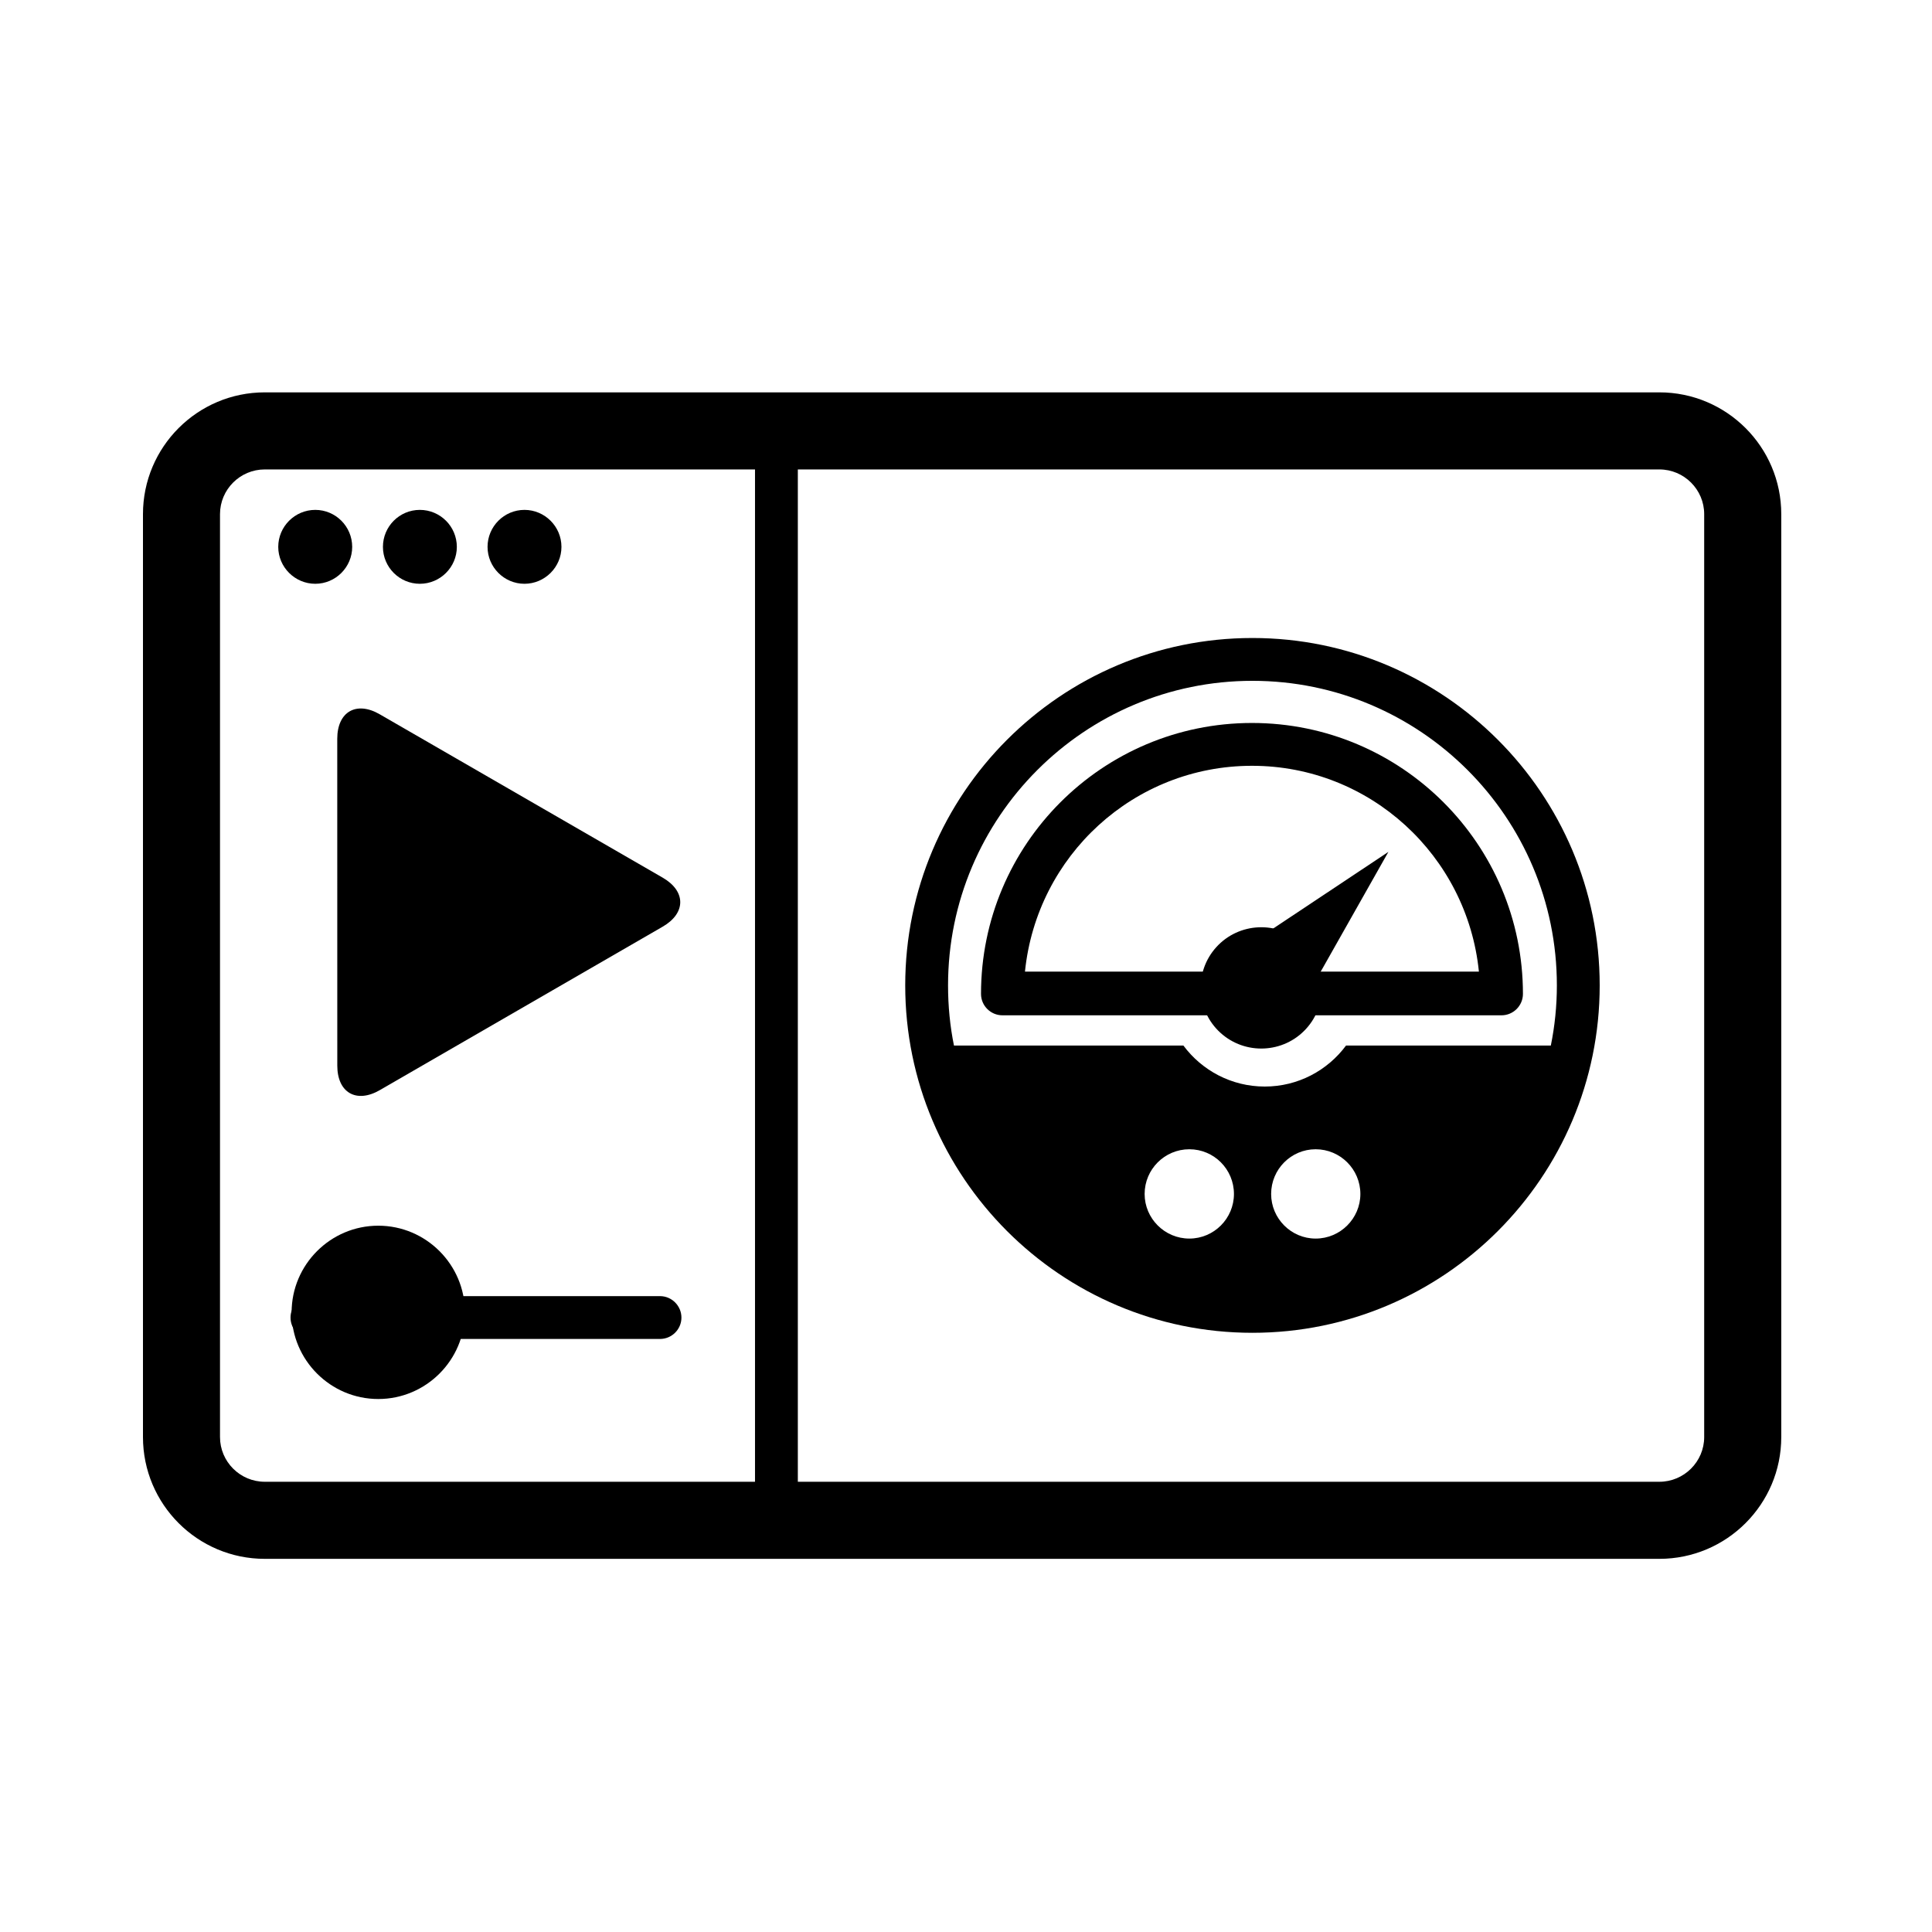
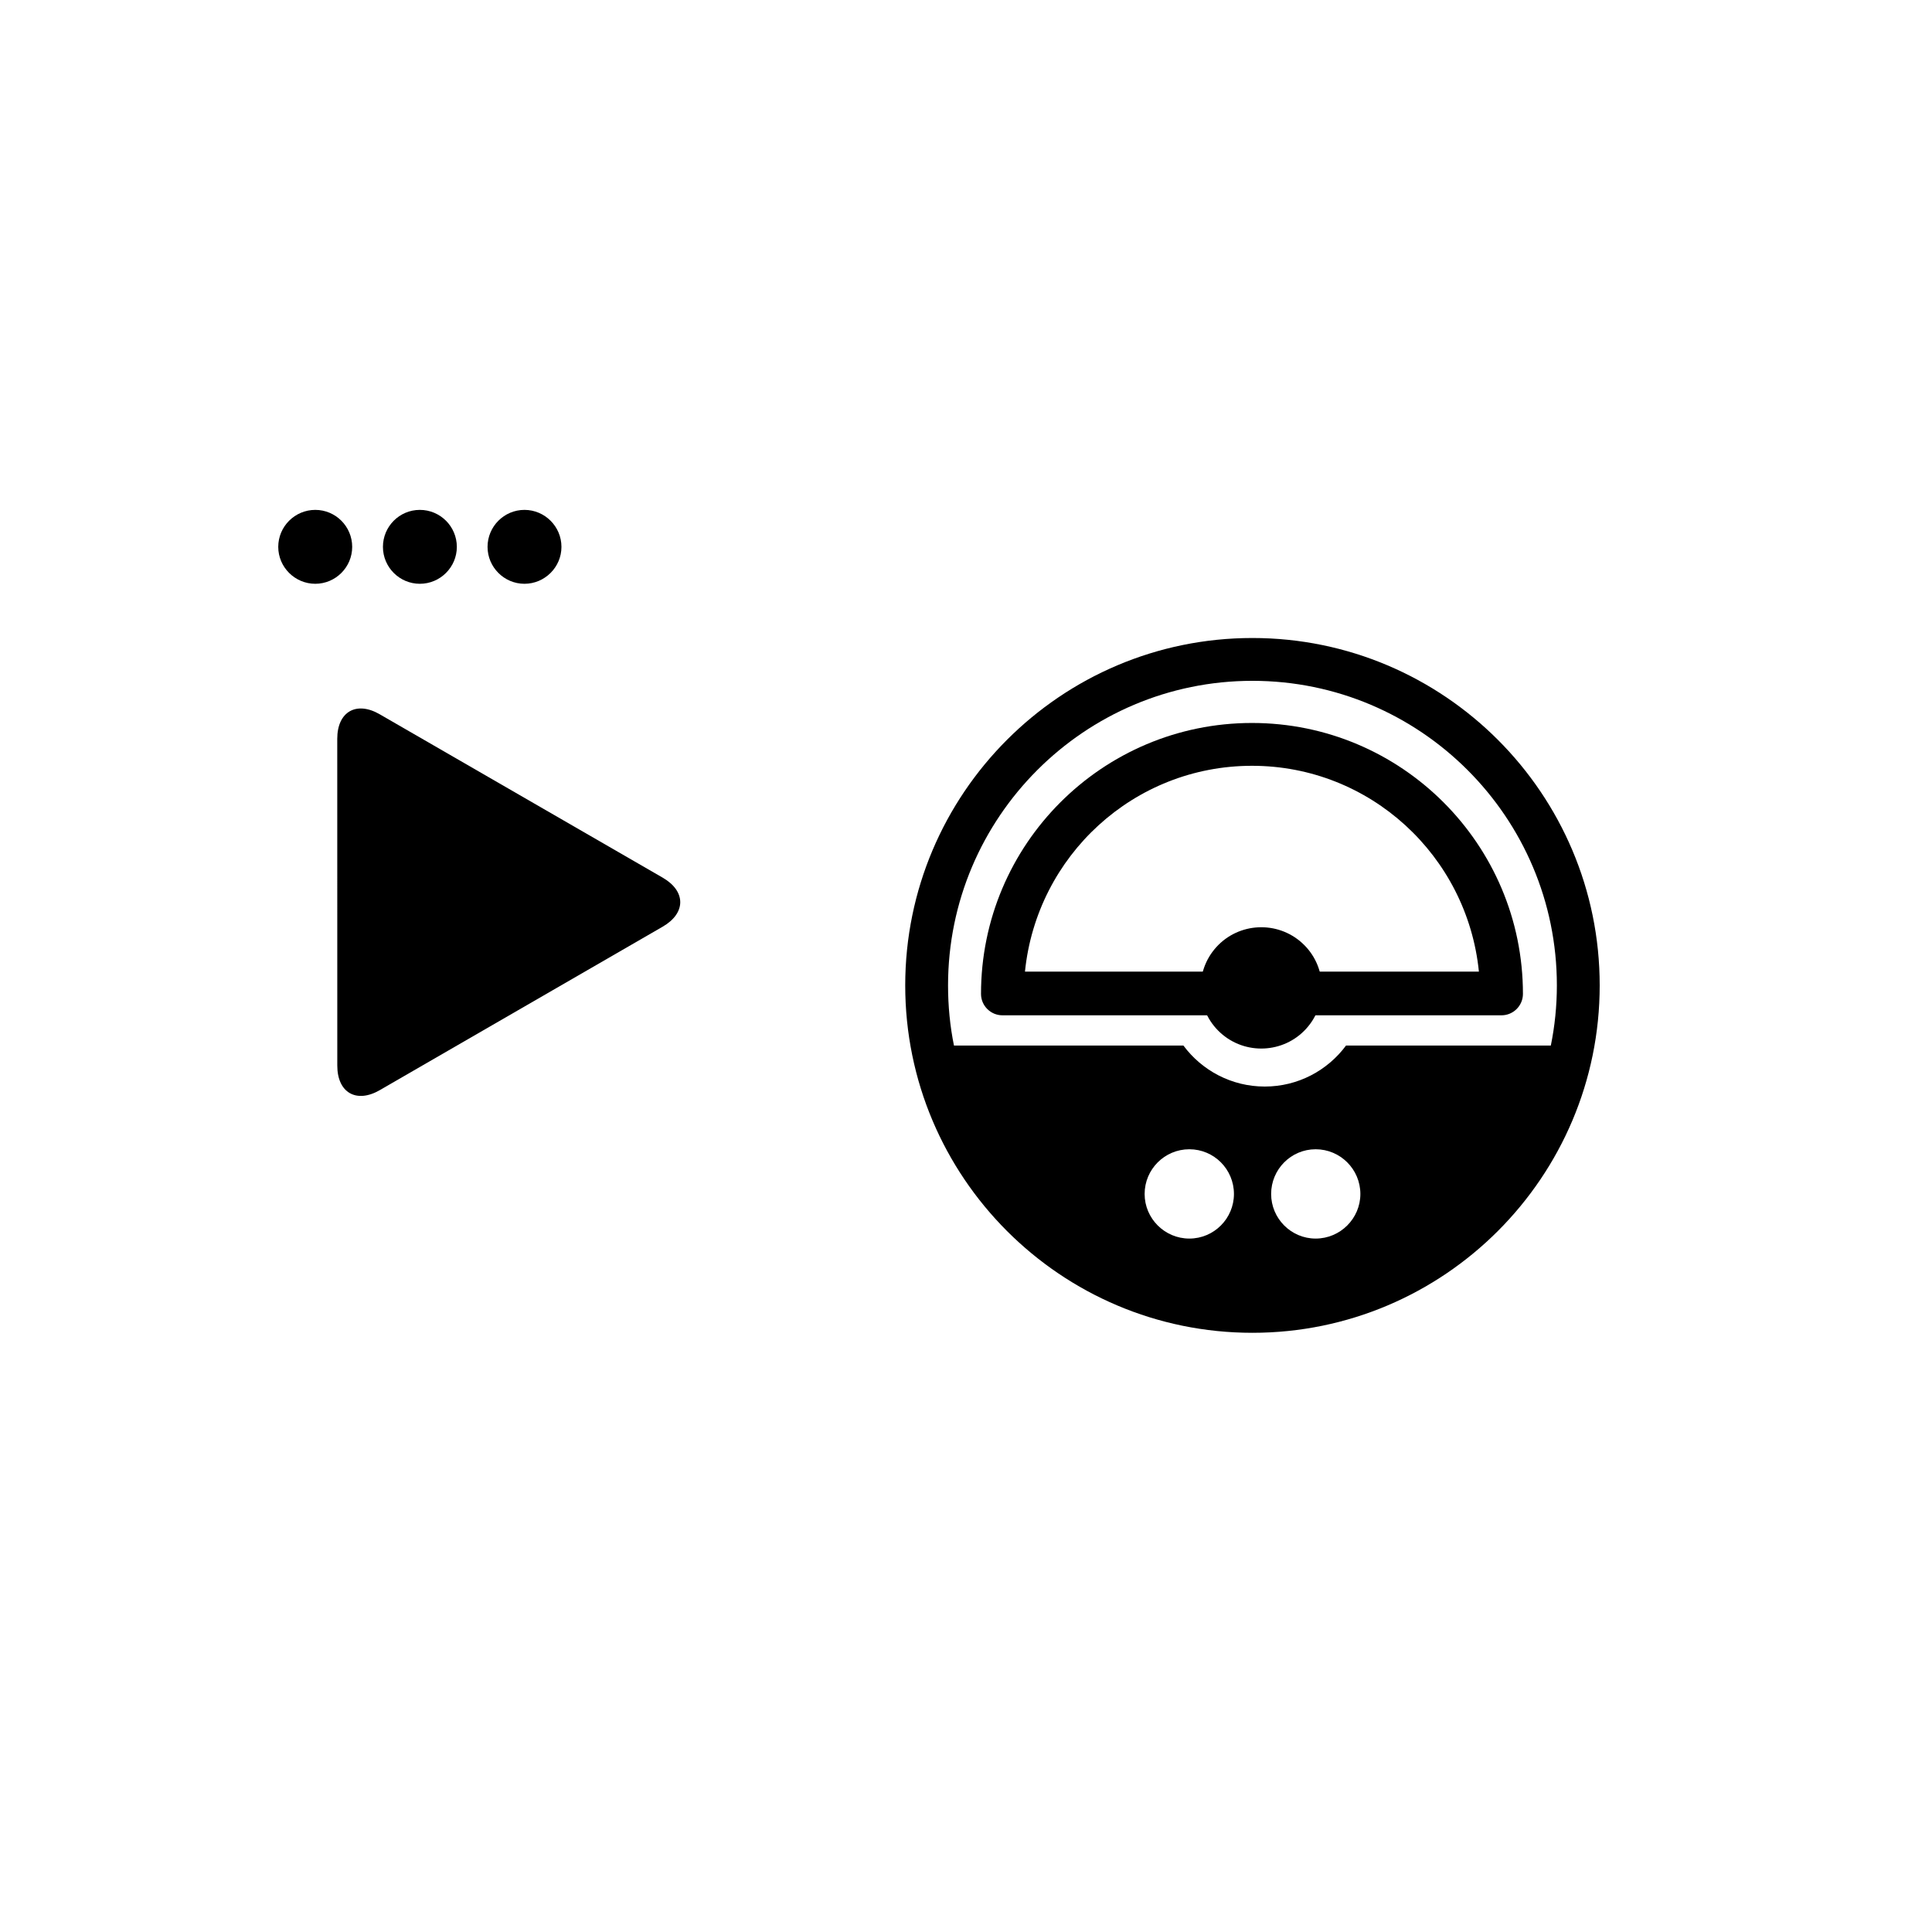
<svg xmlns="http://www.w3.org/2000/svg" fill="#000000" width="800px" height="800px" viewBox="0 0 48 48" style="fill-rule:evenodd;clip-rule:evenodd;stroke-linejoin:round;stroke-miterlimit:1.414;" version="1.1" xml:space="preserve">
  <g id="volume_gauge_visualization">
-     <path d="M32.244,25.146L34.494,21.165L30.668,23.71L32.244,25.146Z" />
    <path d="M6.913,13.587C6.913,13.08 7.327,12.668 7.833,12.668C8.339,12.668 8.75,13.08 8.75,13.587C8.75,14.091 8.339,14.504 7.833,14.504C7.327,14.504 6.913,14.091 6.913,13.587ZM9.514,13.587C9.514,13.08 9.924,12.668 10.431,12.668C10.938,12.668 11.35,13.08 11.35,13.587C11.35,14.091 10.938,14.504 10.431,14.504C9.924,14.504 9.514,14.091 9.514,13.587ZM12.113,13.587C12.113,13.08 12.525,12.668 13.03,12.668C13.535,12.668 13.949,13.08 13.949,13.587C13.949,14.091 13.535,14.504 13.03,14.504C12.525,14.504 12.113,14.091 12.113,13.587Z" />
    <path d="M16.464,23.023L9.436,27.084C8.854,27.42 8.38,27.147 8.38,26.475L8.379,18.355C8.379,17.683 8.853,17.41 9.434,17.746L16.464,21.805C17.046,22.141 17.046,22.687 16.464,23.023Z" />
-     <path d="M7.218,32.735C7.218,32.443 7.456,32.202 7.75,32.202L16.398,32.202C16.69,32.202 16.93,32.443 16.93,32.735C16.93,33.028 16.69,33.266 16.398,33.266L7.75,33.266C7.456,33.266 7.218,33.028 7.218,32.735Z" />
-     <path d="M9.398,30.452C10.584,30.452 11.551,31.419 11.551,32.605C11.551,33.791 10.584,34.758 9.398,34.758C8.212,34.758 7.245,33.791 7.245,32.605C7.245,31.419 8.212,30.452 9.398,30.452Z" />
    <path d="M24.373,24.693C24.373,20.978 27.386,17.962 31.106,17.962C34.821,17.962 37.837,20.978 37.837,24.693C37.837,24.987 37.596,25.225 37.305,25.225L24.906,25.225C24.612,25.225 24.373,24.987 24.373,24.693ZM31.106,19.026C28.17,19.026 25.757,21.261 25.465,24.14L36.743,24.14C36.452,21.261 34.037,19.026 31.106,19.026Z" />
    <path d="M30.221,23.529C29.662,24.144 29.706,25.099 30.321,25.659C30.936,26.218 31.891,26.174 32.451,25.559C33.01,24.944 32.966,23.989 32.351,23.429C31.736,22.87 30.781,22.914 30.221,23.529Z" />
    <path d="M22.49,24.482C22.49,19.722 26.354,15.851 31.116,15.851C35.877,15.851 39.744,19.722 39.744,24.482C39.744,29.244 35.877,33.113 31.116,33.113C26.354,33.113 22.49,29.244 22.49,24.482ZM30.657,29.664C30.657,29.051 30.162,28.553 29.549,28.553C28.935,28.553 28.438,29.051 28.438,29.664C28.438,30.272 28.935,30.772 29.549,30.772C30.162,30.772 30.657,30.272 30.657,29.664ZM33.798,29.664C33.798,29.051 33.3,28.553 32.687,28.553C32.076,28.553 31.581,29.051 31.581,29.664C31.581,30.272 32.076,30.772 32.687,30.772C33.3,30.772 33.798,30.272 33.798,29.664ZM33.442,25.976L38.53,25.976C38.628,25.495 38.68,24.995 38.68,24.482C38.68,20.307 35.288,16.915 31.116,16.915C26.944,16.915 23.554,20.307 23.554,24.482C23.554,24.995 23.603,25.495 23.701,25.976L29.401,25.976C29.861,26.595 30.595,26.995 31.423,26.995C32.249,26.995 32.983,26.595 33.442,25.976Z" />
-     <path d="M3.552,35.703L3.552,12.774C3.552,11.104 4.907,9.748 6.578,9.748L41.227,9.748C42.895,9.748 44.255,11.102 44.255,12.774L44.255,35.703C44.255,37.373 42.897,38.729 41.227,38.729L6.578,38.729C4.907,38.729 3.552,37.373 3.552,35.703ZM18.758,36.814L18.758,11.663L6.578,11.663C5.965,11.663 5.466,12.161 5.466,12.774L5.466,35.703C5.466,36.315 5.965,36.814 6.578,36.814L18.758,36.814ZM42.34,35.703L42.34,12.774C42.34,12.163 41.841,11.663 41.227,11.663L19.822,11.663L19.822,36.814L41.227,36.814C41.839,36.814 42.34,36.315 42.34,35.703Z" />
  </g>
</svg>